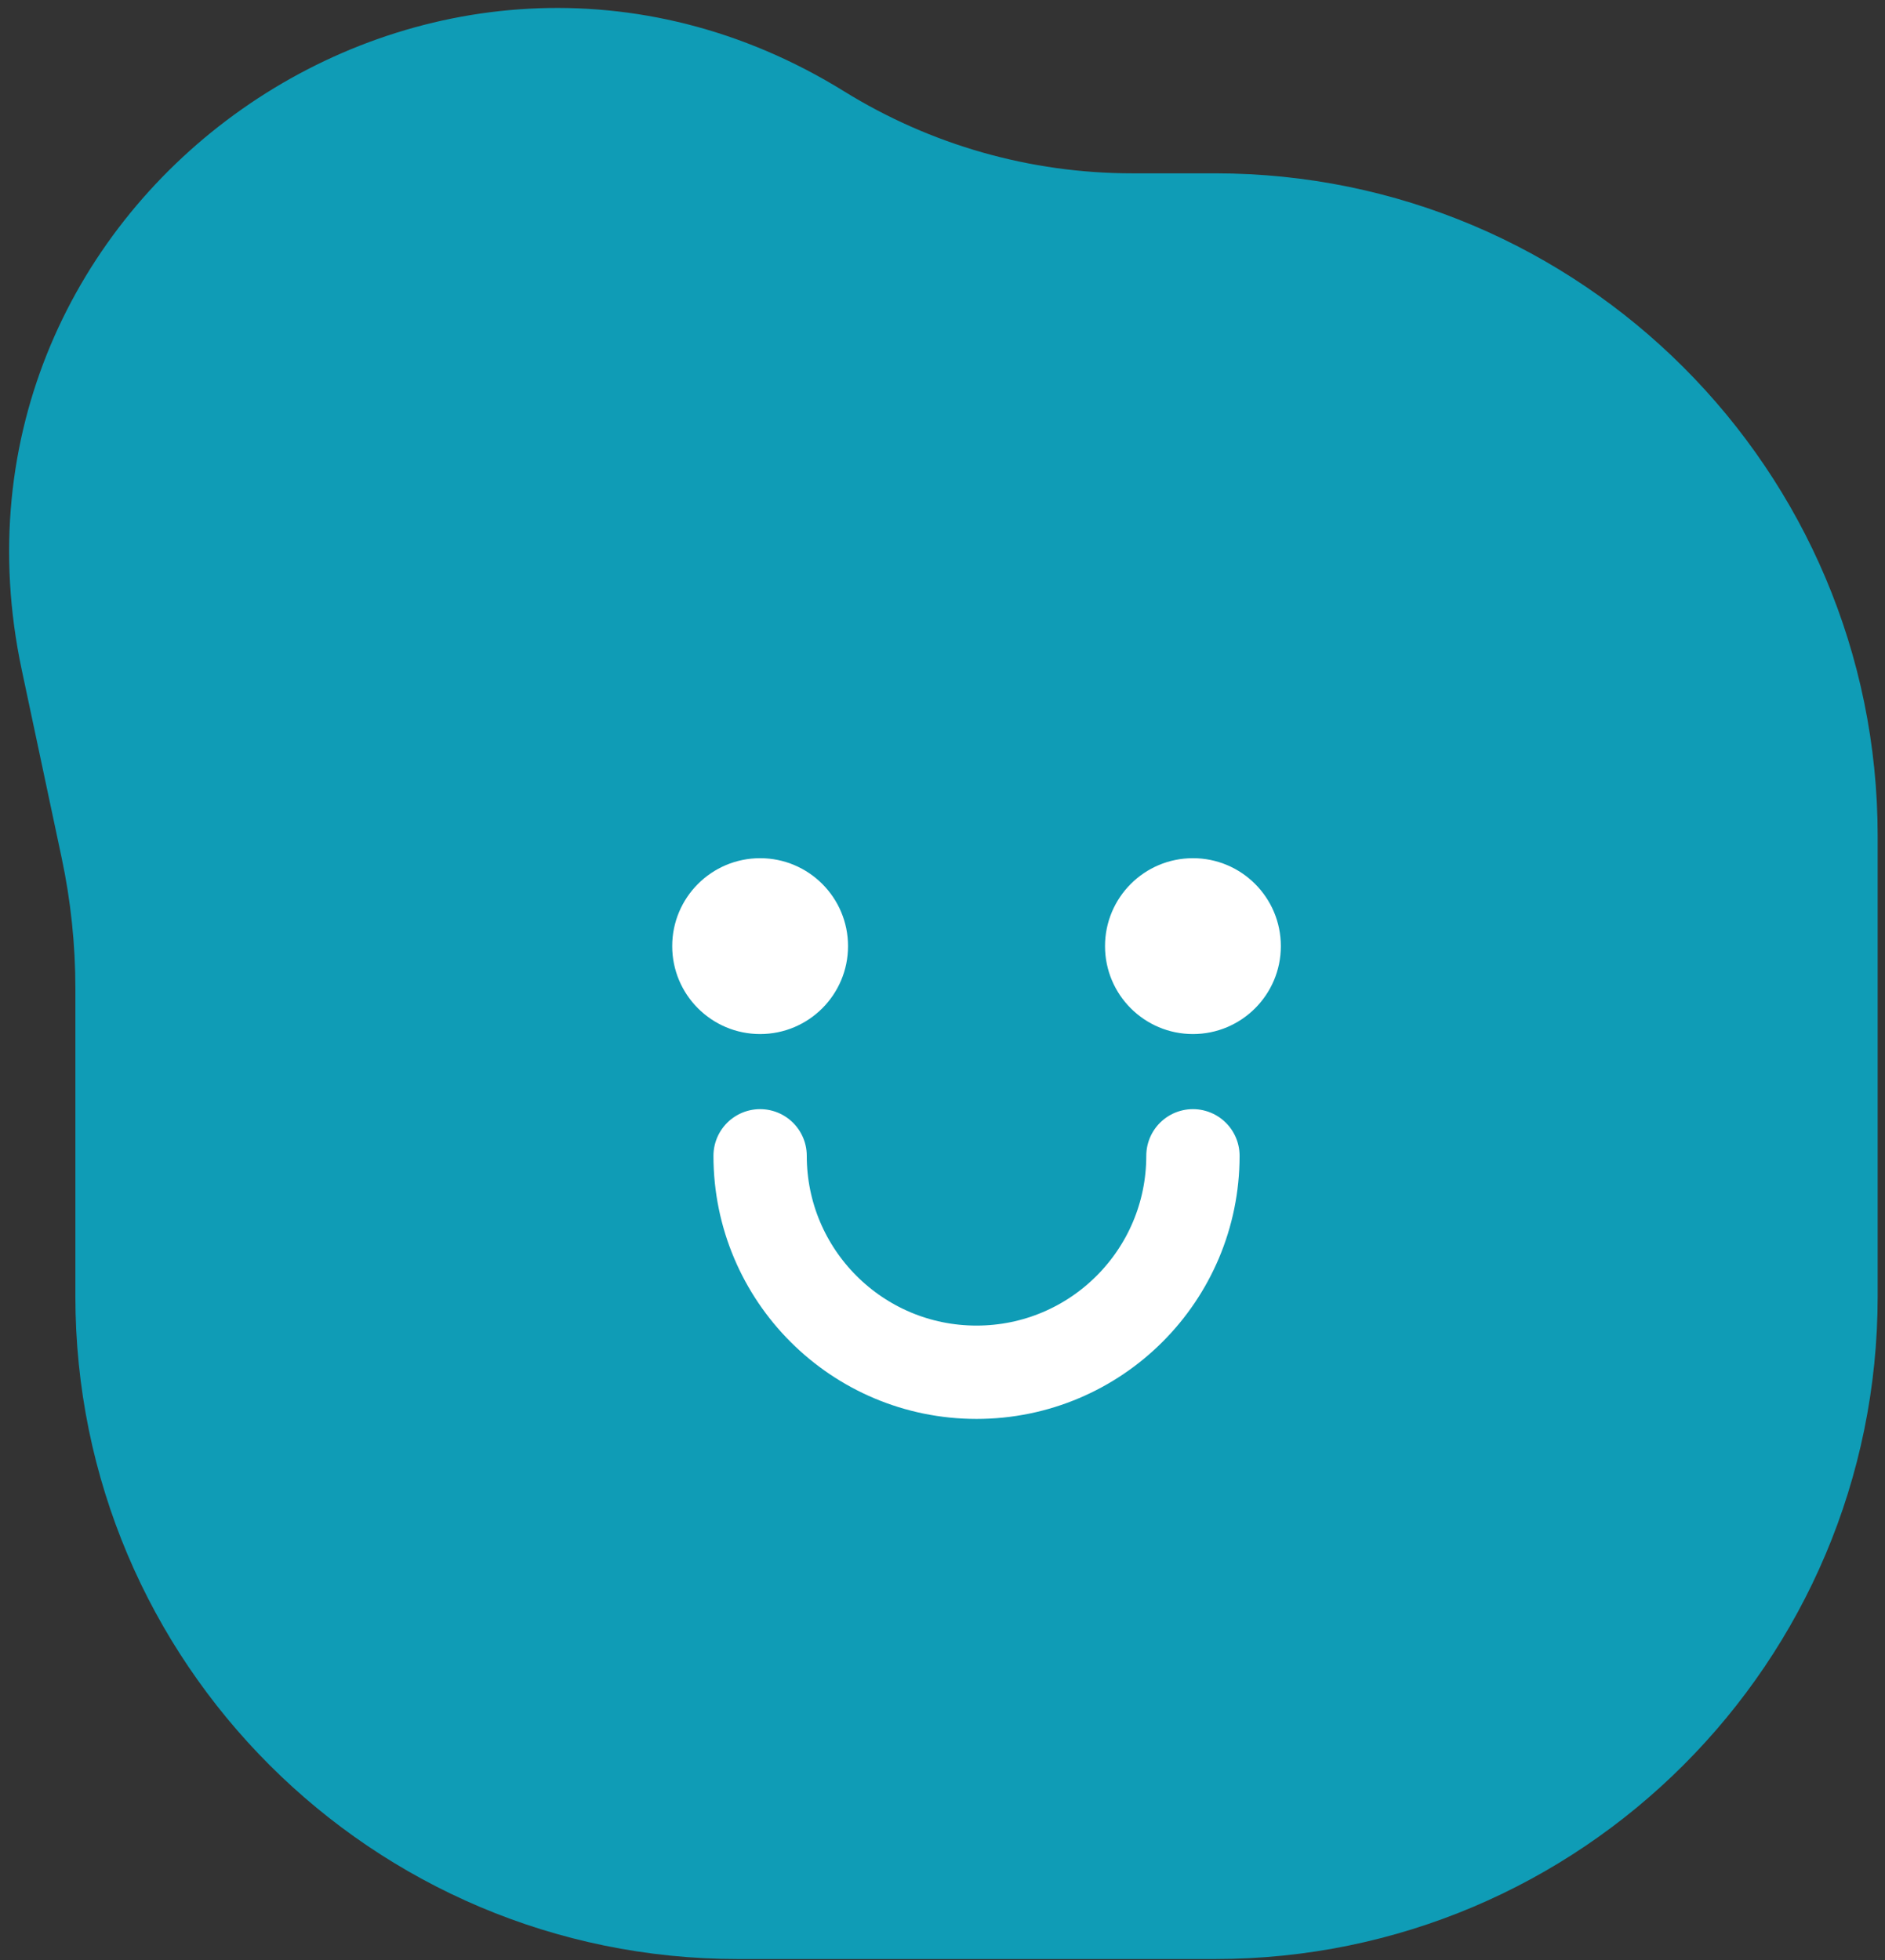
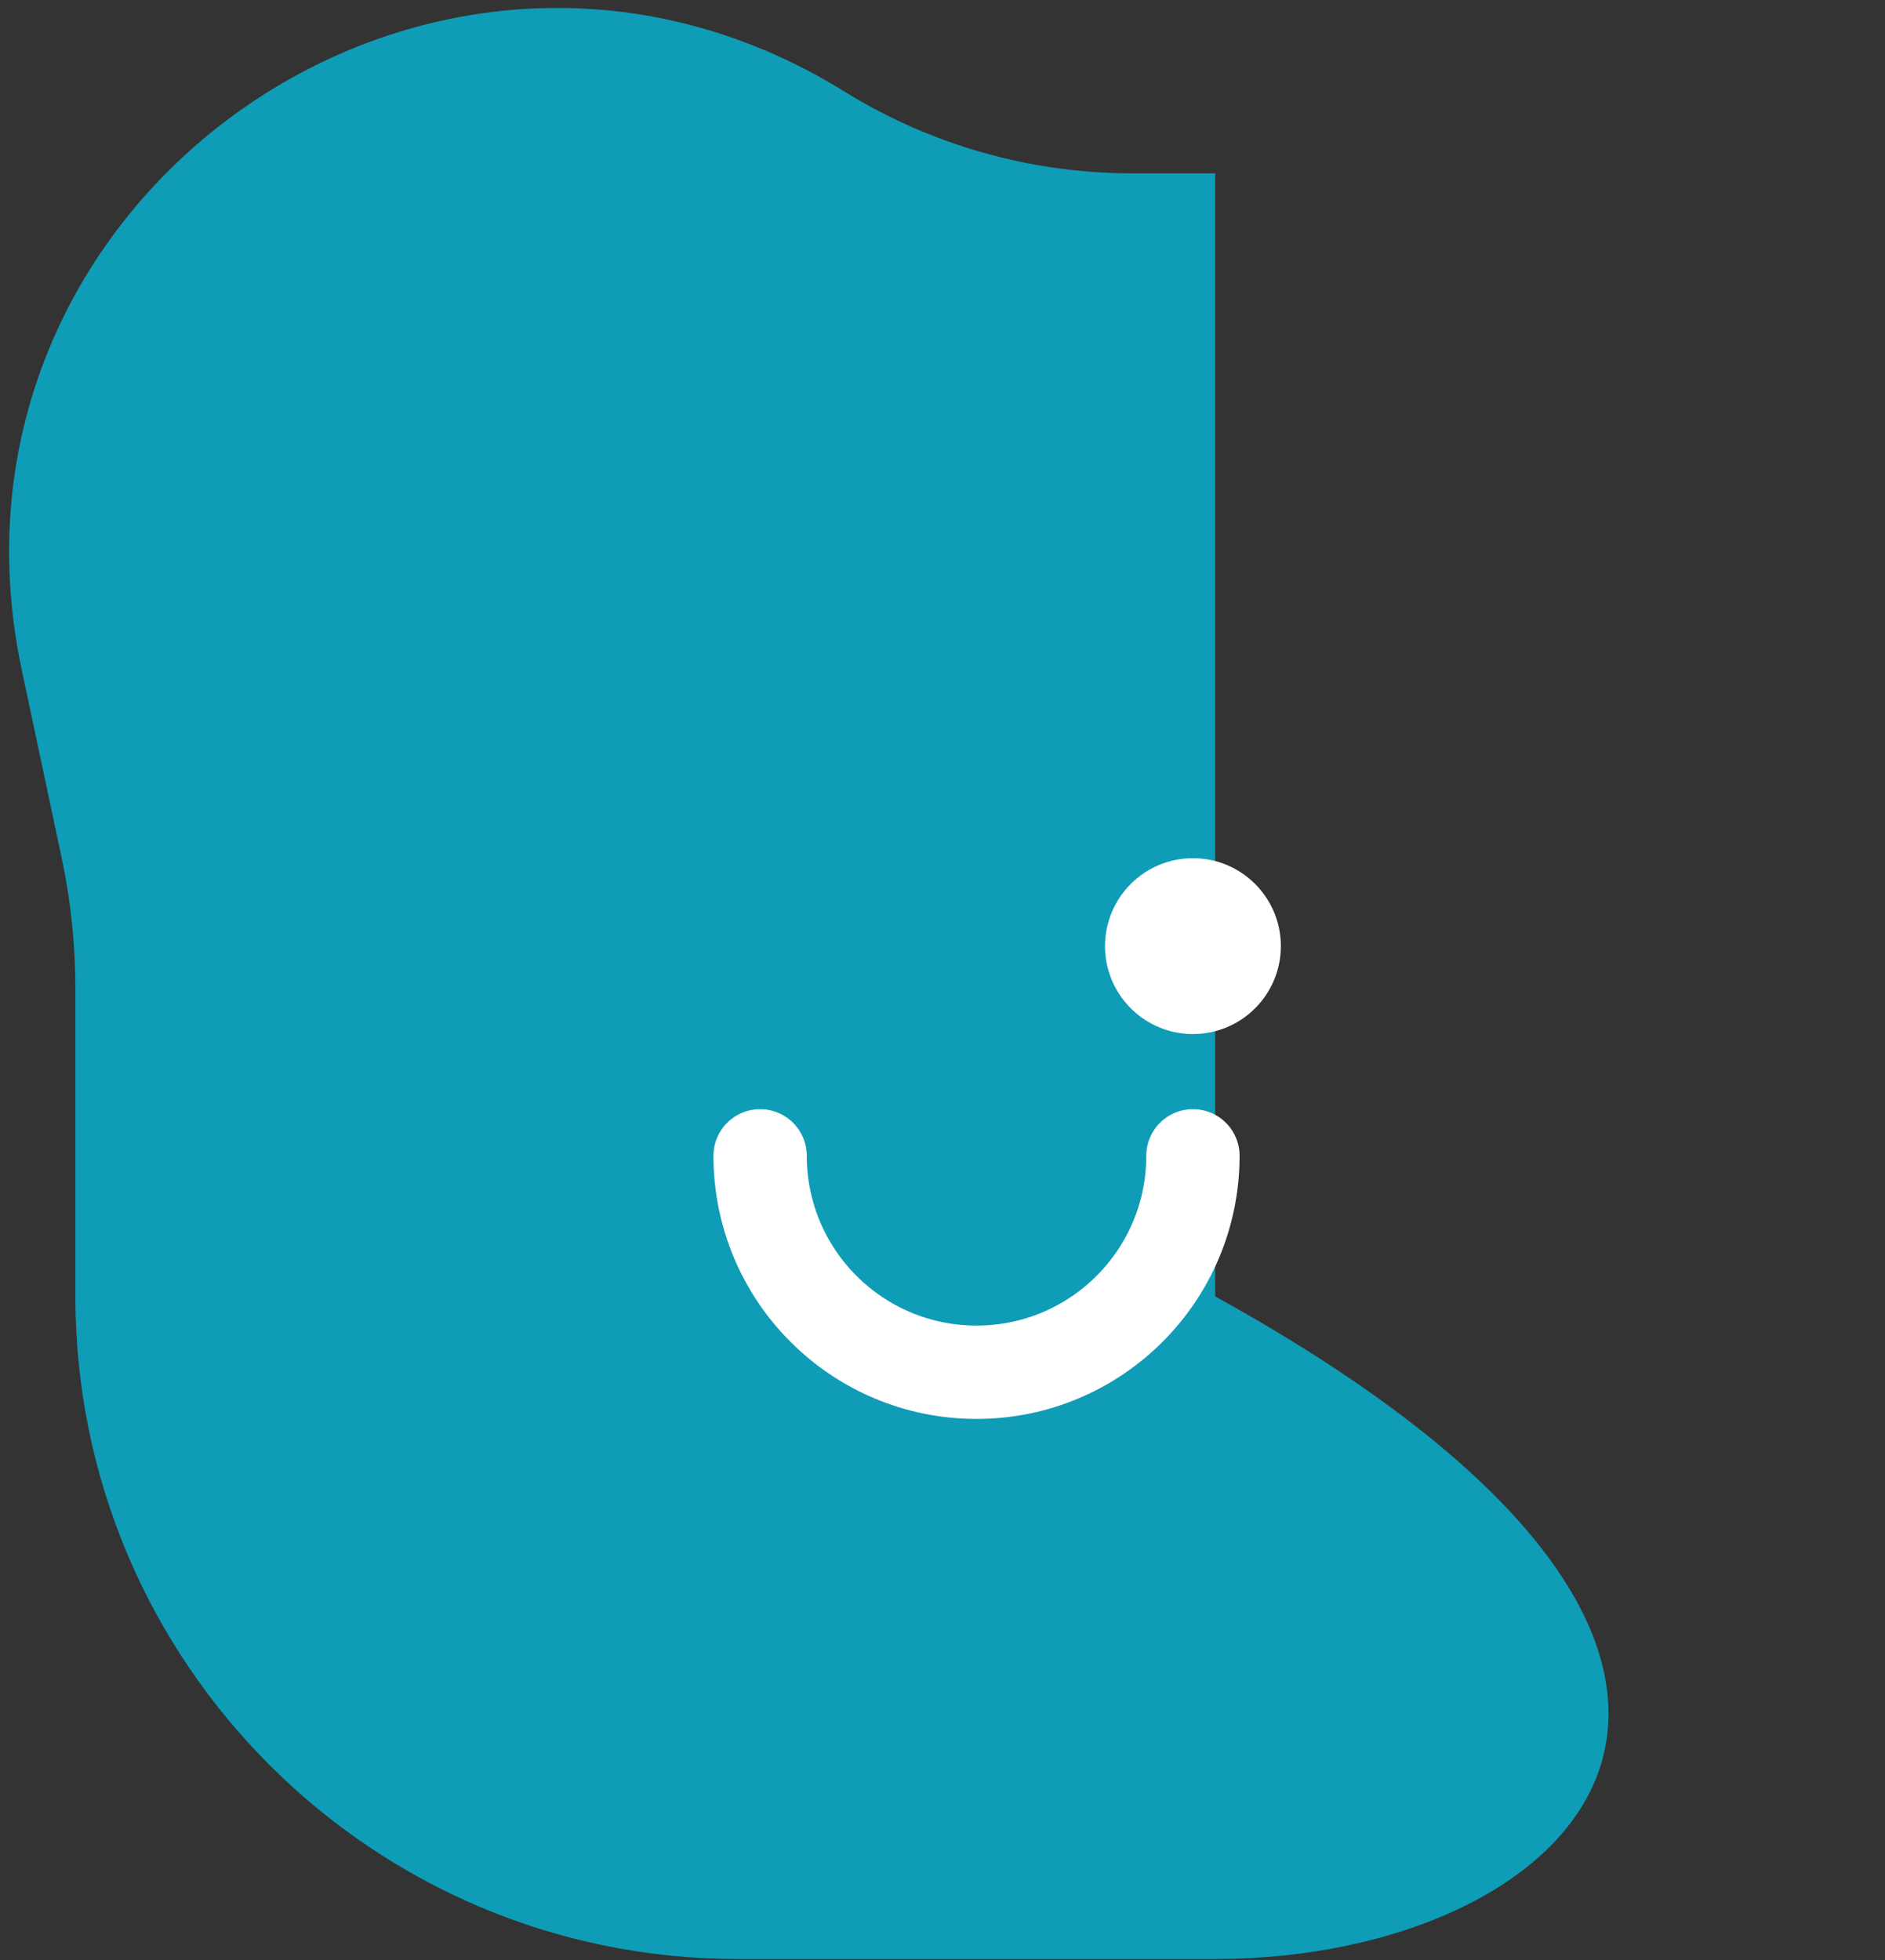
<svg xmlns="http://www.w3.org/2000/svg" width="202" height="210" viewBox="0 0 202 210" fill="none">
  <rect x="0" y="0" width="202" height="210" fill="#333333" stroke="none" />
-   <path d="M2.332 71.777C-8.382 21.323 46.621 -17.353 90.475 9.798C99.739 15.533 110.418 18.571 121.313 18.571H130.214C169.426 18.571 201.214 50.359 201.214 89.571V138.896C201.214 178.108 169.426 209.896 130.214 209.896H79.078C39.866 209.896 8.078 178.108 8.078 138.896V105.908C8.078 101.204 7.585 96.514 6.608 91.913L2.332 71.777Z" fill="#00CAEF" fill-opacity="0.7" />
-   <circle cx="81.456" cy="101.37" r="9.421" fill="white" />
+   <path d="M2.332 71.777C-8.382 21.323 46.621 -17.353 90.475 9.798C99.739 15.533 110.418 18.571 121.313 18.571H130.214V138.896C201.214 178.108 169.426 209.896 130.214 209.896H79.078C39.866 209.896 8.078 178.108 8.078 138.896V105.908C8.078 101.204 7.585 96.514 6.608 91.913L2.332 71.777Z" fill="#00CAEF" fill-opacity="0.7" />
  <circle cx="127.837" cy="101.37" r="9.421" fill="white" />
  <path d="M127.837 123.836C127.837 136.644 117.454 147.027 104.646 147.027C91.838 147.027 81.455 136.644 81.455 123.836" stroke="white" stroke-width="10" stroke-linecap="round" />
</svg>